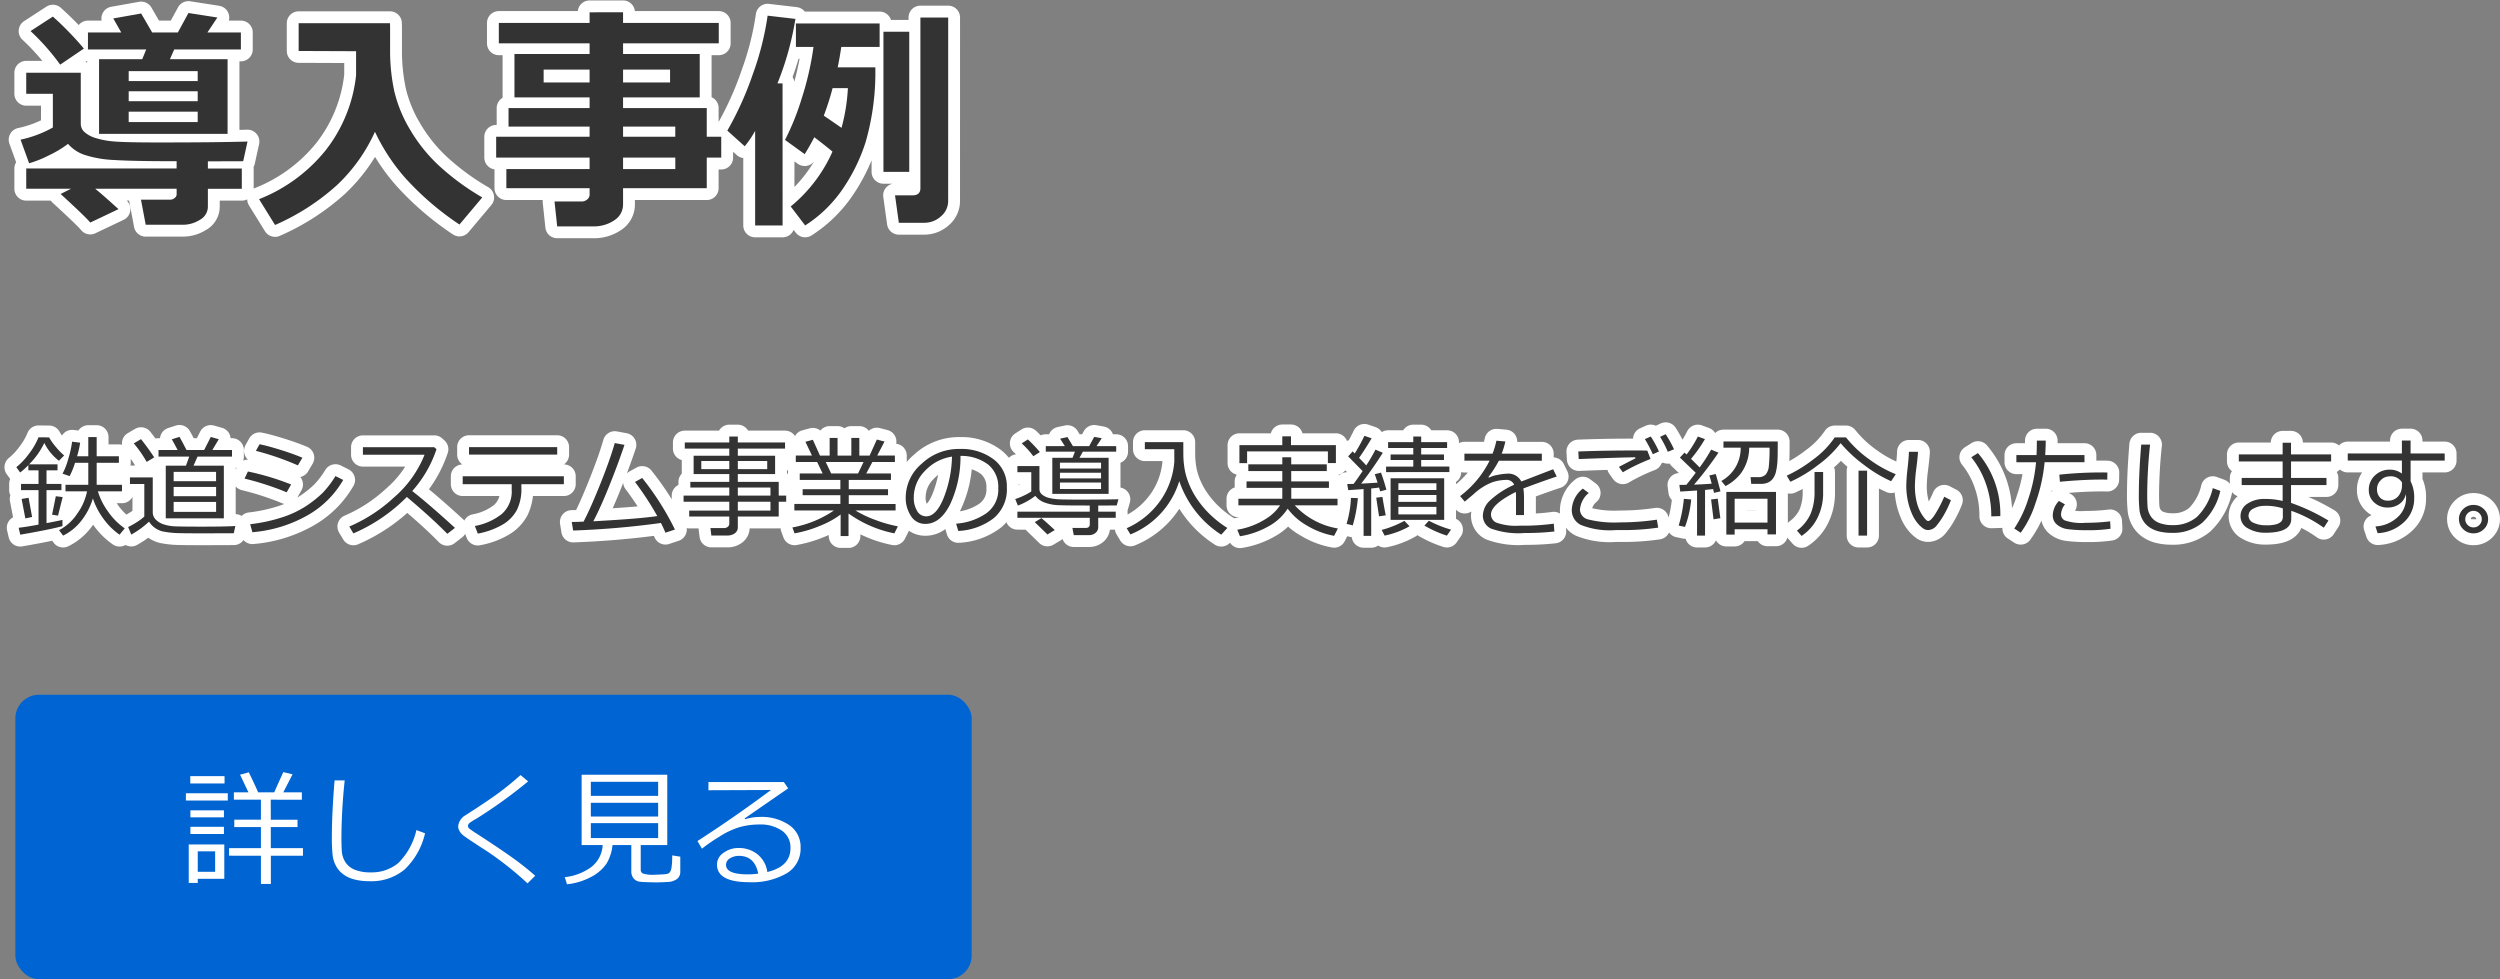
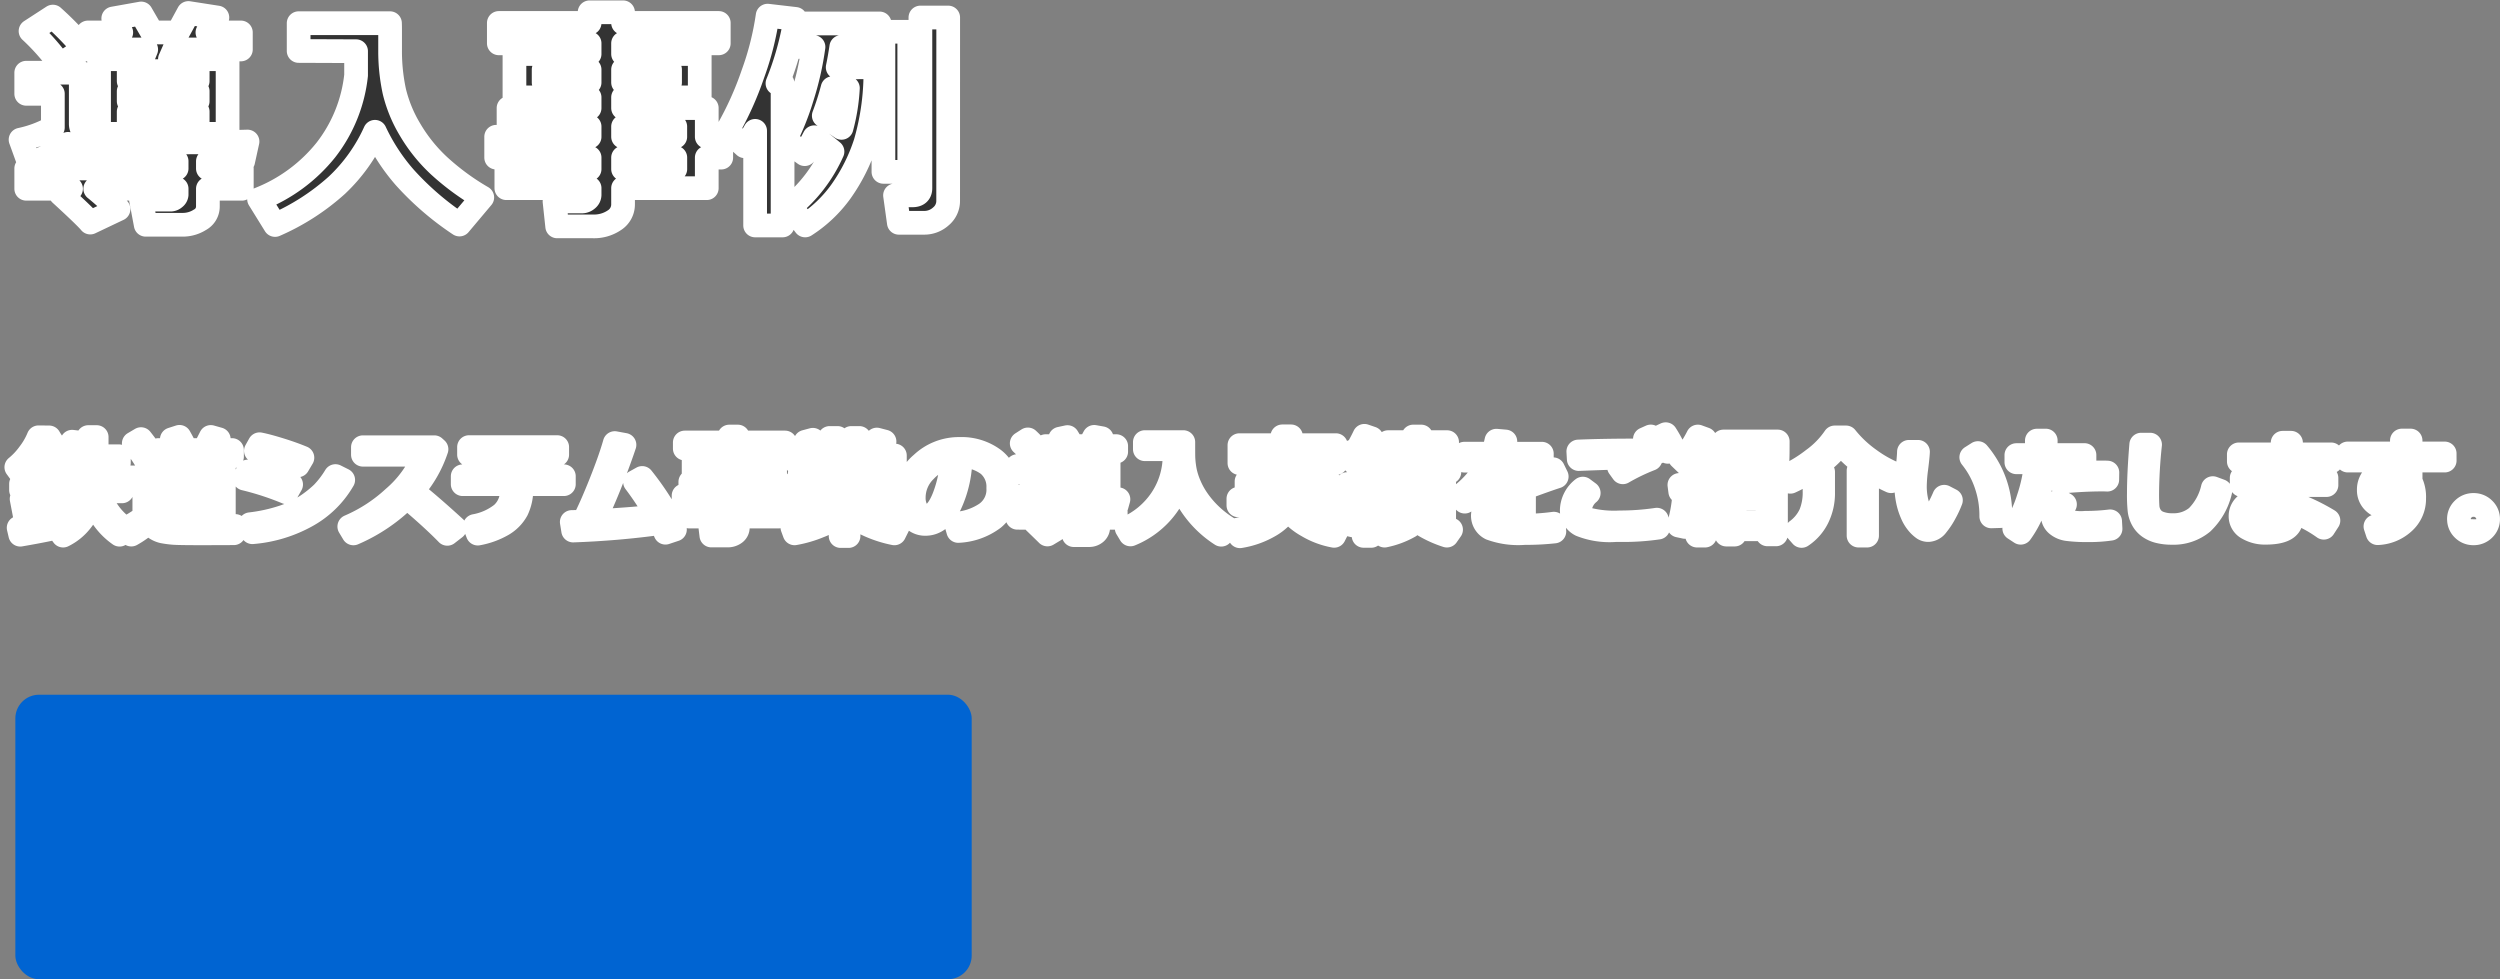
<svg xmlns="http://www.w3.org/2000/svg" width="316.309" height="123.899" viewBox="0 0 316.309 123.899">
  <rect x="0" y="0" width="316.309" height="123.899" fill="#808080" stroke="none" />
  <g id="mainslider_txt06pc" transform="translate(-189.058 -79.101)">
    <path id="パス_495" data-name="パス 495" d="M10.591-9.961v-9.448h5.464l.5-1.23H9.185v-2.153H13.4l-1.011-1.772,3.53-.63,1.392,2.4h3.252L21.9-25.254l3.662.571-1.26,1.89h4.233v2.153H20.1l-.542,1.23h7.295v9.448Zm12.48-6.68V-17.9h-8.73v1.26Zm-8.73,2.549h8.73v-1.26h-8.73Zm0,2.637h8.73v-1.318h-8.73Zm-5.669-9.3-3,2.036a28.557,28.557,0,0,0-3.75-4.248L4.746-24.8A39.762,39.762,0,0,1,8.672-20.757ZM13.052-.439,9.478,1.26Q8.921.571,5.728-2.358l1.318-.659H1.377V-5.581H20.405V-6.5q-5.508,0-7.9-.154A14.054,14.054,0,0,1,8.767-7.3a4.73,4.73,0,0,1-2.1-1.4A13.455,13.455,0,0,1,4.292-7.266,14.374,14.374,0,0,1,1.743-6.24L.659-9.229a14.414,14.414,0,0,0,4.087-1.538v-4.263H1.377V-17.7h6.9v6.475a1.387,1.387,0,0,0,.469,1.033,3.7,3.7,0,0,0,1.4.754A10.608,10.608,0,0,0,12.51-9q1.436.125,5.6.125,7.412,0,11.265-.117L28.828-6.5l-4.468.015v.908h4.292v2.563H24.36V-.776A1.9,1.9,0,0,1,23.342.916a4.025,4.025,0,0,1-2.131.623H16.494l-.6-3.179h3.75a.785.785,0,0,0,.513-.212.579.579,0,0,0,.249-.417v-.747h-10.3Q11-2.3,13.052-.439ZM45.5-10.225a21.311,21.311,0,0,1-4.812,6.753,28.879,28.879,0,0,1-7.83,5.039L30.835-1.7a20.364,20.364,0,0,0,8.438-6.2,18.6,18.6,0,0,0,3.838-9.47V-20.42l-7.266-.029v-3.516H47.4q.015.366.015.791v2.666a24.213,24.213,0,0,0,.535,5.171,17.122,17.122,0,0,0,1.978,4.819,20.23,20.23,0,0,0,3.684,4.592,31.3,31.3,0,0,0,5.464,4.006L56.191,1.509A36.326,36.326,0,0,1,49.263-4.46,24.651,24.651,0,0,1,45.5-10.225ZM87.48-3.091H76.89V-1.04a2.361,2.361,0,0,1-1.1,2.007,4.577,4.577,0,0,1-2.71.776H68.555l-.337-3.149h3.457a1.03,1.03,0,0,0,.674-.256.745.745,0,0,0,.308-.579v-.85H62.124V-5.508H72.656v-1.45H60.835V-9.595H72.656v-1.289H62.4v-2.344H72.656v-1.348H63.149v-5.493h9.507v-1.348H61.172v-2.578H72.656v-1.348H76.89v1.348H89v2.578H76.89v1.348h9.7v5.493h-9.7v1.348H87.48v3.633h1.831v2.637H87.48Zm-14.824-15H66.841v1.626h5.815Zm10.181,1.626v-1.626H76.89v1.626Zm.659,6.87v-1.289H76.89v1.289ZM76.89-5.508H83.5v-1.45H76.89ZM97.075,1.626H93.6V-10.342a12.2,12.2,0,0,1-1.318,1.948l-2.2-1.978a41.035,41.035,0,0,0,3.23-7.156,36.966,36.966,0,0,0,1.868-7.39l3.516.41a37.61,37.61,0,0,1-2.271,8.159h.645Zm20.947-3.12A2.526,2.526,0,0,1,117.1.483a3.116,3.116,0,0,1-2.109.806h-3.208L111.3-2.183h2.2q1.011,0,1.011-.908V-24.683h3.516Zm-9.214-16.89a31.842,31.842,0,0,1-1.252,9.543,22.778,22.778,0,0,1-3.1,6.174,16.566,16.566,0,0,1-4.526,4.292L98.1-.776a18.827,18.827,0,0,0,5.288-6.943q-1.04-.864-2.3-1.816-.557,1.084-1.216,2.139l-2.49-1.8a32.084,32.084,0,0,0,2.131-5.31,37.868,37.868,0,0,0,1.472-6.453H98.76v-2.974h10.591v2.974H104.5q-.205,1.392-.454,2.578Zm-4.277,7.661a23.829,23.829,0,0,0,.806-5.024H103.4a35.085,35.085,0,0,1-1.113,3.486Q103.037-11.763,104.531-10.723ZM113.1-5.156h-3.267V-22.881H113.1Z" transform="translate(191 106)" fill="#333" stroke="#fff" stroke-linecap="round" stroke-linejoin="round" stroke-width="3" />
    <path id="パス_494" data-name="パス 494" d="M9.229-5.558V-8.347H7.554A10.355,10.355,0,0,1,6.87-6.658l-.9-.314a8.673,8.673,0,0,0,.731-1.887,13.291,13.291,0,0,0,.479-2.153L8.2-10.89a11.517,11.517,0,0,1-.39,1.716H9.229V-11.6h1.06v2.427H13.1v.827h-2.81v2.789h3.2v.827H10.445a8.35,8.35,0,0,0,1.261,2.522,8.343,8.343,0,0,0,2.136,2.16l-.656.8a8.507,8.507,0,0,1-2.071-2.061A9.123,9.123,0,0,1,9.81-3.835,8.494,8.494,0,0,1,8.333-.995,6.564,6.564,0,0,1,6.043.868L5.53.178A6.2,6.2,0,0,0,7.82-1.894,7.278,7.278,0,0,0,9.071-4.73H6.344v-.827ZM.622.752.417-.123q.9-.1,2.516-.4V-4.888H.718v-.786H2.933V-7.39H1.647v-.663a8.4,8.4,0,0,1-1.039.937l-.485-.67a9.008,9.008,0,0,0,1.6-1.7,8.914,8.914,0,0,0,1.21-2.085l1.34.014a7.251,7.251,0,0,0,.834,1.183,8.582,8.582,0,0,0,1.066,1.1L5.517-8.6a6.3,6.3,0,0,1-1.853-2.256A9.582,9.582,0,0,1,1.736-8.148h3.6v.759H3.944v1.716H5.831v.786H3.944V-.711q1.374-.26,2.017-.41v.786Q4.525.075.622.752ZM5.4-1.661l-.752-.116L5.12-4.115l.868.109Zm-4.136.355L.793-3.773l.882-.144L2.119-1.49Zm17.767-.014V-7.984h2.557L22-9.126H18.115V-9.96h2.42q-.485-.916-.738-1.354l.971-.314q.349.615.889,1.668h2.229l.841-1.654,1.012.287L24.924-9.96h2.488v.834H23.051l-.506,1.142H26.38v6.665Zm6.364-4.7V-7.2H20.029v1.183Zm-5.366,1.9H25.4V-5.291H20.029Zm0,1.982H25.4V-3.391H20.029ZM16.618-8.456A15.026,15.026,0,0,0,14.984-10.8l.916-.54q.95,1.2,1.668,2.311ZM27.638.567,23.81.581q-3,0-3.722-.051A12.133,12.133,0,0,1,18.655.342,2.834,2.834,0,0,1,16.912-.9,11.158,11.158,0,0,1,14.67.738l-.4-.957a8.228,8.228,0,0,0,1.1-.619,6.128,6.128,0,0,0,.947-.708V-5.66H14.5V-6.5h2.885v4.4a1.3,1.3,0,0,0,.359.919,2.5,2.5,0,0,0,1,.619A5.292,5.292,0,0,0,20.333-.3q.94.034,3.148.034,3.247,0,4.354-.082Zm8.682-9.557-.574.971a35.239,35.239,0,0,0-5.312-1.839l.465-.834q.964.191,2.56.684T36.319-8.989ZM34.891-5.6l-.561.991A35.7,35.7,0,0,0,29-6.344l.424-.9A32.89,32.89,0,0,1,34.891-5.6Zm6.59-.574A12.031,12.031,0,0,1,36.9-1.661a16.948,16.948,0,0,1-6.908,2.1l-.28-1.012a20.7,20.7,0,0,0,4.129-.9,12.5,12.5,0,0,0,3.028-1.453,14.724,14.724,0,0,0,1.989-1.589A12.139,12.139,0,0,0,40.5-6.665ZM55.624-.109l-.971.752Q52.78-1.285,49.533-4.02A21.367,21.367,0,0,1,42.772.588l-.52-.868a19.7,19.7,0,0,0,5.609-3.64,14,14,0,0,0,3.914-5.445h-7.8v-.95h9.03l.28.253a15.083,15.083,0,0,1-3.069,5.291Q52.309-3.138,55.624-.109Zm12.934-9.27H57.4v-.95H68.558Zm-4.532,4.2a6.031,6.031,0,0,1-.571,2.81,4.8,4.8,0,0,1-1.8,1.842A9.711,9.711,0,0,1,58.509.615L58.14-.349a7.717,7.717,0,0,0,3.4-1.514A3.778,3.778,0,0,0,62.8-4.929V-5.64H56.6v-1H69.4v1H64.025ZM81.683-.731A108.75,108.75,0,0,1,70.574.226L70.4-.854Q71-.861,71.894-.9q.937-1.8,2.157-4.864t1.788-5.076l1.23.226q-.772,2.317-1.9,5.127T73.124-.943q5.954-.328,8.094-.663A37.628,37.628,0,0,0,78.4-5.92l.909-.506A35.132,35.132,0,0,1,83.453.1l-1.2.4Q81.983-.137,81.683-.731Zm3.575-.813V-2.3H90.33V-3.418H84.547V-4.19H90.33V-5.216H85.4v-.718H90.33v-.984H85.818V-9.242H90.33v-.9H84.7v-.772H90.33v-.752h1.08v.752h5.975v.772H91.41v.9h4.717v2.324H91.41v.984h5.175V-4.19h.943v.772h-.943v1.873H91.41V-.191a.9.9,0,0,1-.379.762,1.537,1.537,0,0,1-.947.284H88.061l-.116-.943h1.729a.709.709,0,0,0,.465-.157.473.473,0,0,0,.191-.376v-.923Zm9.871-7.027H91.41v1.025h3.719Zm-4.8,0H86.789v1.025H90.33ZM95.539-4.19V-5.216H91.41V-4.19ZM91.41-2.3h4.129V-3.418H91.41ZM98.588.581l-.273-.745a13.767,13.767,0,0,0,5.264-2.153H98.561v-.82h5.824V-4.245H99.613V-5h4.771V-6.18H99.244v-.813h2.9l-.7-1.456h-2.7v-.813h2.044l-.827-1.743.943-.253.9,2h1.224v-2.229h1v2.229h1.743v-2.229h1.012v2.229h1.3L109-11.286l.971.253-.923,1.771h2.235v.813h-2.844l-.779,1.456h3.124v.813h-5.339V-5h4.97v.759h-4.97v1.107h5.927v.82h-5.086a13.791,13.791,0,0,0,2.5,1.189,16.453,16.453,0,0,0,2.875.82l-.444.889a14.915,14.915,0,0,1-5.8-2.516V.923h-1V-1.8A11.38,11.38,0,0,1,101.78-.359,14.976,14.976,0,0,1,98.588.581Zm3.944-9.03.69,1.456h3.4l.7-1.456ZM119.3.28l-.267-.923A7.708,7.708,0,0,0,122.8-1.921a3.664,3.664,0,0,0,1.562-3.227,3.63,3.63,0,0,0-1.261-2.96,5.607,5.607,0,0,0-3.517-1.107,14.192,14.192,0,0,1-1.319,6.139q-1.244,2.461-3.117,2.461a2.093,2.093,0,0,1-1.829-.988,4.208,4.208,0,0,1-.667-2.41,5.626,5.626,0,0,1,2.023-4.214,6.825,6.825,0,0,1,4.792-1.87,6.824,6.824,0,0,1,4.293,1.3,4.25,4.25,0,0,1,1.688,3.558,4.736,4.736,0,0,1-1.7,3.931A8,8,0,0,1,119.3.28Zm-.793-9.406A5.819,5.819,0,0,0,115.1-7.332a4.757,4.757,0,0,0-1.429,3.374,3.228,3.228,0,0,0,.417,1.692,1.294,1.294,0,0,0,1.162.694q1.278,0,2.229-2.389A15.071,15.071,0,0,0,118.508-9.126ZM131.2-4.416v-4.56h2.557l.308-.779h-3.691v-.7h2.413l-.6-.943.93-.2.69,1.142h2.058l.636-1.169.957.171-.663,1h2.488v.7h-4.218q-.082.157-.431.779h3.691v4.56Zm6.166-3.2V-8.36h-5.2v.745Zm-5.2,1.244h5.2v-.718h-5.2Zm0,1.34h5.2v-.813h-5.2ZM128.8-9.174a11.666,11.666,0,0,0-1.47-1.627l.779-.5a17.112,17.112,0,0,1,1.518,1.6Zm-2.017,7.786V-2.16h9.153v-.779l-1.668-.007q-1.408,0-2.317-.038a5.58,5.58,0,0,1-1.682-.318,2.606,2.606,0,0,1-1.217-.861,8.42,8.42,0,0,1-2.208,1.23l-.335-.827a7.388,7.388,0,0,0,1.07-.427,6.339,6.339,0,0,0,.96-.53v-2.44h-1.757V-7.93h2.789v2.9a.9.9,0,0,0,.342.708,2.2,2.2,0,0,0,.913.431,6.745,6.745,0,0,0,1.323.171q.752.031,2.379.031,2.885,0,5.038-.041l-.219.786-2.338.007v.779h2.215v.772h-2.215V-.219a.921.921,0,0,1-.338.742,1.249,1.249,0,0,1-.831.284h-1.928L133.745-.1H135.4q.54,0,.54-.458v-.827Zm3.8,2.112q-.068-.075-1.6-1.559l.841-.513q.533.444,1.688,1.511Zm10.5-.007-.472-.786A10.275,10.275,0,0,0,145-3.743a9.86,9.86,0,0,0,1.641-4.809q-.007-.075-.007-.185v-1.326h-3.726v-.9h4.867q0,1.757.014,2a11.623,11.623,0,0,0,.195,1.644,9.271,9.271,0,0,0,.574,1.8,10.424,10.424,0,0,0,1.118,1.986,12.421,12.421,0,0,0,1.63,1.863,13.008,13.008,0,0,0,2.041,1.569l-.772.854a13.032,13.032,0,0,1-5.312-6.781A10.621,10.621,0,0,1,141.087.718Zm24.985-9.023V-9.789H155.846v1.483h-.971v-2.27H160.3v-1.114h1.1v1.114h5.681v2.27ZM160.3-3.8V-5.175h-4.525v-.813H160.3V-7.3H156v-.848h4.3v-.9h1.128v.9h4.5V-7.3h-4.5v1.313H166.2v.813h-4.765V-3.8h5.852v.841h-5.407A9.546,9.546,0,0,0,167.33-.034l-.472.93a10.16,10.16,0,0,1-3.4-1.278,7.879,7.879,0,0,1-2.481-2.16,6.593,6.593,0,0,1-2.386,2.215A10.8,10.8,0,0,1,154.943.95L154.6.123a9.662,9.662,0,0,0,3.661-1.4,5.716,5.716,0,0,0,1.753-1.682h-5.271V-3.8ZM170.584.9v-5.92l-1.941.137-.13-.772.813-.021q.622-.854,1.135-1.62L168.629-9.16l.574-.629.26.267a21.6,21.6,0,0,0,1.224-2.235l.916.314Q170.68-9.9,170.01-8.969q.643.656.909.957a20.754,20.754,0,0,0,1.169-2l.93.4q-1.367,2.153-2.741,3.9,1.326-.062,2.078-.123L172-6.9l.786-.2q.362.978.684,2.16l-.786.212-.137-.485q-.424.062-1,.116v6Zm2.844-8.066v-.7h3.445V-8.7H174v-.7h2.871v-.813h-3.186v-.745h3.186v-.711h1v.711h3.281v.745h-3.281V-9.4h2.885v.7h-2.885v.827h3.568v.7ZM174-1.121V-6.385h6.781v5.264Zm.984-3.78H179.8v-.854h-4.812Zm0,1.5H179.8v-.868h-4.812Zm4.813.629h-4.812v.957H179.8Zm-7.253,1.2q-.027-.123-.362-2.358l.786-.1q.137.889.417,2.331ZM169.217-.431l-.786-.185a13.417,13.417,0,0,0,.554-3.288l.875.027A17.572,17.572,0,0,1,169.217-.431Zm11.908,1.3A13.87,13.87,0,0,1,178.281-.4l.561-.615a13.975,13.975,0,0,0,2.81,1.128Zm-7.882,0L172.874.15A12.859,12.859,0,0,0,175.745-1l.656.684A10.709,10.709,0,0,1,173.243.868Zm17.637-2.6h-1.012V-3.979q0-.4-.021-.677Q186.7-3.076,186.7-1.791a1.143,1.143,0,0,0,.7,1.022,7.385,7.385,0,0,0,2.967.379,28.71,28.71,0,0,0,4.286-.253l.068.991a32.56,32.56,0,0,1-3.76.191,10.143,10.143,0,0,1-4.286-.574,1.8,1.8,0,0,1-1-1.641,2.719,2.719,0,0,1,.878-1.88,11.253,11.253,0,0,1,3.08-2.01,1.011,1.011,0,0,0-1-.615,5.917,5.917,0,0,0-1.767.3,7.412,7.412,0,0,0-2.348,1.494l-1.135.957-.588-.7a12.655,12.655,0,0,0,3.732-4.484h-3.186V-9.5h3.562a10.358,10.358,0,0,0,.485-1.641l1.135.1a10.368,10.368,0,0,1-.465,1.545h5.079v.889H187.7a14.6,14.6,0,0,1-1.333,2.078l.1.055a3.513,3.513,0,0,1,1.053-.332,6.53,6.53,0,0,1,1.21-.161,1.828,1.828,0,0,1,1.812.991l4.026-1.552.451.923Q193.6-6.146,190.8-5.1a8.412,8.412,0,0,1,.082,1.292Zm16.01-7.1a25.078,25.078,0,0,0-3.507,1.688l-.492-.684q.69-.369,2.085-1.08l-.027-.137q-2.379.041-7.144.226l-.055-.957q3.158-.13,7.342-.13.984,0,1.388.021Zm.971,8.688a30.45,30.45,0,0,1-4.6.314h-.807a9.873,9.873,0,0,1-4.385-.656,2.061,2.061,0,0,1-1.145-1.88,3.568,3.568,0,0,1,1.4-2.714l.745.554a3.049,3.049,0,0,0-1.107,2.085,1.312,1.312,0,0,0,.995,1.251,13.624,13.624,0,0,0,4.057.383,31.725,31.725,0,0,0,4.676-.342Zm2-9.912-.786.321a13.335,13.335,0,0,0-.978-1.894l.711-.335A16.515,16.515,0,0,1,209.863-10.056Zm-1.907.28-.779.349a16.049,16.049,0,0,0-1-1.914l.745-.335A14.257,14.257,0,0,1,207.956-9.775ZM212.775.868V-4.84l-2.126.137-.109-.841.882-.014q.485-.588,1.183-1.524l-2-1.921.588-.629.253.239a13.76,13.76,0,0,0,1.429-2.276l.9.328a18.065,18.065,0,0,1-1.764,2.5q.711.69,1.087,1.087a19.907,19.907,0,0,0,1.463-2.256l.923.383a44.07,44.07,0,0,1-3.09,4.047q1.169-.041,2.235-.123-.157-.588-.3-1.039l.813-.185q.239.813.6,2.2l-.827.185q-.027-.164-.109-.479-.588.068-1.019.109V.868Zm3.6-6.269-.526-.643a4.736,4.736,0,0,0,2.447-4.218h-2.181v-.779h6.87q0,1.791-.027,2.235a8.047,8.047,0,0,1-.208,1.634,2.409,2.409,0,0,1-.4.858,1.583,1.583,0,0,1-.588.461,2.158,2.158,0,0,1-.8.178h-1.333l-.082-.854h.943a1.263,1.263,0,0,0,.967-.328,1.9,1.9,0,0,0,.4-1.066,20.98,20.98,0,0,0,.092-2.338h-2.577a5.547,5.547,0,0,1-1.032,3.227A5.879,5.879,0,0,1,216.378-5.4ZM221.689.068h-4.156v.67H216.48v-5.4h6.282V.711h-1.073Zm-4.156-.848h4.156V-3.8h-4.156Zm-2.673-.41-.308-2.516.841-.1.328,2.468Zm-3.609.957-.8-.171a17.447,17.447,0,0,0,.656-3.384l.93.082A13.463,13.463,0,0,1,211.251-.232ZM237.33-6.016a16.582,16.582,0,0,1-3.339-1.993,17.4,17.4,0,0,1-3.052-2.82,13.891,13.891,0,0,1-2.9,2.8,17.262,17.262,0,0,1-3.459,2.085l-.458-.772a17.2,17.2,0,0,0,3.35-2.051,11.279,11.279,0,0,0,2.721-2.789h1.429a14.651,14.651,0,0,0,3,2.816A15.233,15.233,0,0,0,237.918-6.9ZM233.208.868V-7.349h1.08V.868ZM226,.909l-.588-.67a5.445,5.445,0,0,0,1.719-2.1,7.155,7.155,0,0,0,.509-2.871V-7.178h1.087v2.6a7.009,7.009,0,0,1-.718,3.209A5.827,5.827,0,0,1,226,.909Zm18.895-4.519a12.167,12.167,0,0,1-.735,1.586A9.276,9.276,0,0,1,243.13-.461a1.45,1.45,0,0,1-1.083.625A1.137,1.137,0,0,1,241.438,0a3.712,3.712,0,0,1-.7-.636,4.7,4.7,0,0,1-.79-1.3,8.064,8.064,0,0,1-.53-1.726,9.432,9.432,0,0,1-.171-1.757,20.846,20.846,0,0,1,.157-2.167q.164-1.47.178-2.146h1.148q-.027.615-.219,2.146a18.442,18.442,0,0,0-.171,2.16,8.4,8.4,0,0,0,.25,2.136,5.115,5.115,0,0,0,.725,1.63q.475.684.694.684.355,0,.957-.974a15.555,15.555,0,0,0,1.08-2.1Zm6.255,2.01L250-1.565v-.123a12.059,12.059,0,0,0-.656-3.937,11.113,11.113,0,0,0-1.873-3.418l.841-.533A11.879,11.879,0,0,1,251.146-1.6Zm5.742-9.557q0,.766-.068,1.832h4.97v.909h-5.045a21.373,21.373,0,0,1-1.162,5.2A12.875,12.875,0,0,1,253.723.506l-.813-.533A14.672,14.672,0,0,0,254.69-3.8a19.684,19.684,0,0,0,.974-4.611h-2.488v-.909h2.55q.041-.882.041-1.832Zm7.8,4.047-.014.9q-.335-.014-.615-.014-2.447,0-5.38.28l-.068-.9a50.645,50.645,0,0,1,5.284-.28Q264.353-7.13,264.688-7.109Zm.4,7.109a18.405,18.405,0,0,1-2.939.185,18.012,18.012,0,0,1-2.458-.13,2.594,2.594,0,0,1-1.4-.595,1.474,1.474,0,0,1-.513-1.135,2.721,2.721,0,0,1,.779-1.839l.766.431a2.182,2.182,0,0,0-.5,1.292.859.859,0,0,0,.461.731,6.349,6.349,0,0,0,2.622.308,25.481,25.481,0,0,0,3.131-.185Zm13.891-4.785a8,8,0,0,1-2.276,4.02A5.747,5.747,0,0,1,272.836.52,6.611,6.611,0,0,1,271.2.335a3.672,3.672,0,0,1-1.23-.55,2.775,2.775,0,0,1-.82-.916,3.318,3.318,0,0,1-.393-1.193,18.277,18.277,0,0,1-.085-2.126q0-2.522.3-6.193h1.121a61.793,61.793,0,0,0-.362,6.248q0,.95.044,1.6a2.536,2.536,0,0,0,.4,1.207,2.183,2.183,0,0,0,1.049.841,4.559,4.559,0,0,0,1.729.287A4.6,4.6,0,0,0,276.028-1.5a7.468,7.468,0,0,0,2-3.64ZM292.66-1.039l-.588.909a16.333,16.333,0,0,0-4.115-2.14v1.012q0,1.764-3.254,1.764a4.28,4.28,0,0,1-2.229-.557,1.707,1.707,0,0,1-.937-1.528,1.829,1.829,0,0,1,.889-1.6,3.774,3.774,0,0,1,2.14-.591,9.289,9.289,0,0,1,2.3.253V-5.53h-5.182v-.9h5.182V-8.511h-5.544v-.9h5.544v-1.47h1.06v1.47H293v.9h-5.072v2.085h4.484v.9h-4.484v2.256A25.337,25.337,0,0,1,292.66-1.039Zm-5.77-.574v-.964a6.874,6.874,0,0,0-2.317-.321,2.884,2.884,0,0,0-1.388.342,1.018,1.018,0,0,0-.636.9.979.979,0,0,0,.639.906,3.654,3.654,0,0,0,1.6.311,4.264,4.264,0,0,0,1.336-.15,1.427,1.427,0,0,0,.588-.349A1.027,1.027,0,0,0,286.891-1.613Zm15.08-4.238a1.642,1.642,0,0,0-1.627-.772,1.476,1.476,0,0,0-1.073.5,1.528,1.528,0,0,0-.465,1.1,1.518,1.518,0,0,0,.369,1.066,1.3,1.3,0,0,0,1,.4,1.662,1.662,0,0,0,1.289-.526,2.041,2.041,0,0,0,.5-1.381Zm5.4-2.775h-4.313V-6a4.411,4.411,0,0,1,.451,2.174A3.983,3.983,0,0,1,302.172-.79a5.164,5.164,0,0,1-3.285,1.35l-.28-.854a4.45,4.45,0,0,0,2.758-1.128,3.248,3.248,0,0,0,1.118-2.509,3.488,3.488,0,0,0-.027-.458,2,2,0,0,1-.8,1.248,2.51,2.51,0,0,1-1.511.455,2.409,2.409,0,0,1-1.688-.632,2.064,2.064,0,0,1-.69-1.589,2.424,2.424,0,0,1,.776-1.835,2.664,2.664,0,0,1,1.9-.735,2.447,2.447,0,0,1,1.511.5V-8.627h-6.85v-.9h6.85v-1.634h1.1v1.634h4.313Zm1.8,7.41a1.711,1.711,0,0,1,.54-1.271,1.8,1.8,0,0,1,1.306-.526,1.8,1.8,0,0,1,1.306.526,1.711,1.711,0,0,1,.54,1.271,1.711,1.711,0,0,1-.54,1.271,1.8,1.8,0,0,1-1.306.526,1.8,1.8,0,0,1-1.306-.526A1.711,1.711,0,0,1,309.176-1.217Zm.8,0a1.007,1.007,0,0,0,.308.738,1.007,1.007,0,0,0,.738.308,1.007,1.007,0,0,0,.738-.308,1.007,1.007,0,0,0,.308-.738,1.007,1.007,0,0,0-.308-.738,1.007,1.007,0,0,0-.738-.308,1.007,1.007,0,0,0-.738.308A1.007,1.007,0,0,0,309.976-1.217Z" transform="translate(191 146)" fill="#333" stroke="#fff" stroke-linecap="round" stroke-linejoin="round" stroke-width="3" />
    <g id="グループ_49" data-name="グループ 49" transform="translate(0 -21)">
      <rect id="長方形_1" data-name="長方形 1" width="121" height="36" rx="3" transform="translate(191 188)" fill="#0064d2" />
-       <path id="パス_493" data-name="パス 493" d="M6.039-2.633v-.961H10.07V-6.258H6.7v-.93H10.07V-9.719H6.648v-.93H8.492L7.43-12.883l1.109-.3q.7,1.438,1.18,2.531H11.75L12.9-13.211l1.172.281L12.9-10.648H15.25v.93H11.313l.008,2.531H14.7v.93H11.32v2.664h4.07v.961H11.328V.938H10.07v-3.57ZM1.133-11.773v-.93H5.469v.93ZM.578-9.617v-.914h5.3v.914Zm.57,2.133v-.891H5.391v.891Zm0,2.109v-.914H5.391v.914ZM2.078.289V.813H.938V-4.055h4.5V.289Zm2.2-3.477h-2.2V-.594h2.2ZM30.836-5.469a9.139,9.139,0,0,1-2.6,4.594A6.568,6.568,0,0,1,23.813.594,7.555,7.555,0,0,1,21.938.383a4.2,4.2,0,0,1-1.406-.629,3.171,3.171,0,0,1-.937-1.047,3.792,3.792,0,0,1-.449-1.363,20.891,20.891,0,0,1-.1-2.43q0-2.883.344-7.078h1.281a70.624,70.624,0,0,0-.414,7.141q0,1.086.051,1.832a2.9,2.9,0,0,0,.453,1.379,2.494,2.494,0,0,0,1.2.961,5.21,5.21,0,0,0,1.977.328,5.262,5.262,0,0,0,3.523-1.191,8.535,8.535,0,0,0,2.281-4.16ZM44.773-.094,43.8.867a40.981,40.981,0,0,0-5.344-4.211q-.539-.336-1.562-1.012t-1.285-.9a1.892,1.892,0,0,1-.422-.516,1.2,1.2,0,0,1-.16-.586,1.841,1.841,0,0,1,.961-1.414q2.781-1.781,4.172-2.809t2.758-2.254l.961.8a61.208,61.208,0,0,1-6.516,4.7,7.24,7.24,0,0,0-.906.57.473.473,0,0,0-.18.367.393.393,0,0,0,.113.3,11.3,11.3,0,0,0,.949.656Q40.477-3.406,42.008-2.3T44.773-.094ZM48.8.984l-.289-.9a6.974,6.974,0,0,0,3.3-1.238,3.76,3.76,0,0,0,1.5-2.824H50.648v-8.9H61.484v8.9H58.125v3.1a.526.526,0,0,0,.27.5,4.429,4.429,0,0,0,1.559.152q.125,0,.773-.035a4.215,4.215,0,0,0,.813-.09.613.613,0,0,0,.293-.227,1.524,1.524,0,0,0,.2-.629,10.194,10.194,0,0,0,.074-1.465l1.023.164V-.617a1.128,1.128,0,0,1-.4.922,2.069,2.069,0,0,1-1.187.383q-.789.055-1.461.055-.461,0-1.246-.031a7.456,7.456,0,0,1-.992-.078,1.146,1.146,0,0,1-.43-.215,1.162,1.162,0,0,1-.352-.441,1.488,1.488,0,0,1-.129-.641V-3.977H54.555a5.571,5.571,0,0,1-.77,2.363A5.26,5.26,0,0,1,51.9.027,8.366,8.366,0,0,1,48.8.984ZM51.813-10.2h8.516v-1.781H51.813Zm0,2.609h8.516V-9.328H51.813Zm8.516.836H51.813v1.891h8.516ZM74.141-.57q2.93-.7,2.93-3.016A2.57,2.57,0,0,0,75.992-5.8a4.8,4.8,0,0,0-2.875-.781,9.343,9.343,0,0,0-2.41.313A10.176,10.176,0,0,0,68-4.992a21.067,21.067,0,0,0-2.129,1.469L65.3-4.484q4.758-3.07,9.3-6.461l-7.906.031v-1.039h9.539l.547.8L71.266-7.344l.063.094a6.513,6.513,0,0,1,1.9-.289A6.179,6.179,0,0,1,76.91-6.508a3.313,3.313,0,0,1,1.441,2.852A3.623,3.623,0,0,1,76.586-.4,8.749,8.749,0,0,1,71.852.719q-4.078,0-4.078-2.242a1.776,1.776,0,0,1,.844-1.484,3.12,3.12,0,0,1,1.852-.6,3.81,3.81,0,0,1,2.422.789A3.446,3.446,0,0,1,74.141-.57Zm-1.148.2q-.453-2.242-2.437-2.242a2.113,2.113,0,0,0-1.137.313.942.942,0,0,0-.5.828q0,1.2,2.766,1.2A10.091,10.091,0,0,0,72.992-.367Z" transform="translate(212 211)" fill="#fff" />
    </g>
-     <path id="パス_499" data-name="パス 499" d="M10.591-9.961v-9.448h5.464l.5-1.23H9.185v-2.153H13.4l-1.011-1.772,3.53-.63,1.392,2.4h3.252L21.9-25.254l3.662.571-1.26,1.89h4.233v2.153H20.1l-.542,1.23h7.295v9.448Zm12.48-6.68V-17.9h-8.73v1.26Zm-8.73,2.549h8.73v-1.26h-8.73Zm0,2.637h8.73v-1.318h-8.73Zm-5.669-9.3-3,2.036a28.557,28.557,0,0,0-3.75-4.248L4.746-24.8A39.762,39.762,0,0,1,8.672-20.757ZM13.052-.439,9.478,1.26Q8.921.571,5.728-2.358l1.318-.659H1.377V-5.581H20.405V-6.5q-5.508,0-7.9-.154A14.054,14.054,0,0,1,8.767-7.3a4.73,4.73,0,0,1-2.1-1.4A13.455,13.455,0,0,1,4.292-7.266,14.374,14.374,0,0,1,1.743-6.24L.659-9.229a14.414,14.414,0,0,0,4.087-1.538v-4.263H1.377V-17.7h6.9v6.475a1.387,1.387,0,0,0,.469,1.033,3.7,3.7,0,0,0,1.4.754A10.608,10.608,0,0,0,12.51-9q1.436.125,5.6.125,7.412,0,11.265-.117L28.828-6.5l-4.468.015v.908h4.292v2.563H24.36V-.776A1.9,1.9,0,0,1,23.342.916a4.025,4.025,0,0,1-2.131.623H16.494l-.6-3.179h3.75a.785.785,0,0,0,.513-.212.579.579,0,0,0,.249-.417v-.747h-10.3Q11-2.3,13.052-.439ZM45.5-10.225a21.311,21.311,0,0,1-4.812,6.753,28.879,28.879,0,0,1-7.83,5.039L30.835-1.7a20.364,20.364,0,0,0,8.438-6.2,18.6,18.6,0,0,0,3.838-9.47V-20.42l-7.266-.029v-3.516H47.4q.015.366.015.791v2.666a24.213,24.213,0,0,0,.535,5.171,17.122,17.122,0,0,0,1.978,4.819,20.23,20.23,0,0,0,3.684,4.592,31.3,31.3,0,0,0,5.464,4.006L56.191,1.509A36.326,36.326,0,0,1,49.263-4.46,24.651,24.651,0,0,1,45.5-10.225ZM87.48-3.091H76.89V-1.04a2.361,2.361,0,0,1-1.1,2.007,4.577,4.577,0,0,1-2.71.776H68.555l-.337-3.149h3.457a1.03,1.03,0,0,0,.674-.256.745.745,0,0,0,.308-.579v-.85H62.124V-5.508H72.656v-1.45H60.835V-9.595H72.656v-1.289H62.4v-2.344H72.656v-1.348H63.149v-5.493h9.507v-1.348H61.172v-2.578H72.656v-1.348H76.89v1.348H89v2.578H76.89v1.348h9.7v5.493h-9.7v1.348H87.48v3.633h1.831v2.637H87.48Zm-14.824-15H66.841v1.626h5.815Zm10.181,1.626v-1.626H76.89v1.626Zm.659,6.87v-1.289H76.89v1.289ZM76.89-5.508H83.5v-1.45H76.89ZM97.075,1.626H93.6V-10.342a12.2,12.2,0,0,1-1.318,1.948l-2.2-1.978a41.035,41.035,0,0,0,3.23-7.156,36.966,36.966,0,0,0,1.868-7.39l3.516.41a37.61,37.61,0,0,1-2.271,8.159h.645Zm20.947-3.12A2.526,2.526,0,0,1,117.1.483a3.116,3.116,0,0,1-2.109.806h-3.208L111.3-2.183h2.2q1.011,0,1.011-.908V-24.683h3.516Zm-9.214-16.89a31.842,31.842,0,0,1-1.252,9.543,22.778,22.778,0,0,1-3.1,6.174,16.566,16.566,0,0,1-4.526,4.292L98.1-.776a18.827,18.827,0,0,0,5.288-6.943q-1.04-.864-2.3-1.816-.557,1.084-1.216,2.139l-2.49-1.8a32.084,32.084,0,0,0,2.131-5.31,37.868,37.868,0,0,0,1.472-6.453H98.76v-2.974h10.591v2.974H104.5q-.205,1.392-.454,2.578Zm-4.277,7.661a23.829,23.829,0,0,0,.806-5.024H103.4a35.085,35.085,0,0,1-1.113,3.486Q103.037-11.763,104.531-10.723ZM113.1-5.156h-3.267V-22.881H113.1Z" transform="translate(191 106)" fill="#333" />
-     <path id="パス_500" data-name="パス 500" d="M9.229-5.558V-8.347H7.554A10.355,10.355,0,0,1,6.87-6.658l-.9-.314a8.673,8.673,0,0,0,.731-1.887,13.291,13.291,0,0,0,.479-2.153L8.2-10.89a11.517,11.517,0,0,1-.39,1.716H9.229V-11.6h1.06v2.427H13.1v.827h-2.81v2.789h3.2v.827H10.445a8.35,8.35,0,0,0,1.261,2.522,8.343,8.343,0,0,0,2.136,2.16l-.656.8a8.507,8.507,0,0,1-2.071-2.061A9.123,9.123,0,0,1,9.81-3.835,8.494,8.494,0,0,1,8.333-.995,6.564,6.564,0,0,1,6.043.868L5.53.178A6.2,6.2,0,0,0,7.82-1.894,7.278,7.278,0,0,0,9.071-4.73H6.344v-.827ZM.622.752.417-.123q.9-.1,2.516-.4V-4.888H.718v-.786H2.933V-7.39H1.647v-.663a8.4,8.4,0,0,1-1.039.937l-.485-.67a9.008,9.008,0,0,0,1.6-1.7,8.914,8.914,0,0,0,1.21-2.085l1.34.014a7.251,7.251,0,0,0,.834,1.183,8.582,8.582,0,0,0,1.066,1.1L5.517-8.6a6.3,6.3,0,0,1-1.853-2.256A9.582,9.582,0,0,1,1.736-8.148h3.6v.759H3.944v1.716H5.831v.786H3.944V-.711q1.374-.26,2.017-.41v.786Q4.525.075.622.752ZM5.4-1.661l-.752-.116L5.12-4.115l.868.109Zm-4.136.355L.793-3.773l.882-.144L2.119-1.49Zm17.767-.014V-7.984h2.557L22-9.126H18.115V-9.96h2.42q-.485-.916-.738-1.354l.971-.314q.349.615.889,1.668h2.229l.841-1.654,1.012.287L24.924-9.96h2.488v.834H23.051l-.506,1.142H26.38v6.665Zm6.364-4.7V-7.2H20.029v1.183Zm-5.366,1.9H25.4V-5.291H20.029Zm0,1.982H25.4V-3.391H20.029ZM16.618-8.456A15.026,15.026,0,0,0,14.984-10.8l.916-.54q.95,1.2,1.668,2.311ZM27.638.567,23.81.581q-3,0-3.722-.051A12.133,12.133,0,0,1,18.655.342,2.834,2.834,0,0,1,16.912-.9,11.158,11.158,0,0,1,14.67.738l-.4-.957a8.228,8.228,0,0,0,1.1-.619,6.128,6.128,0,0,0,.947-.708V-5.66H14.5V-6.5h2.885v4.4a1.3,1.3,0,0,0,.359.919,2.5,2.5,0,0,0,1,.619A5.292,5.292,0,0,0,20.333-.3q.94.034,3.148.034,3.247,0,4.354-.082Zm8.682-9.557-.574.971a35.239,35.239,0,0,0-5.312-1.839l.465-.834q.964.191,2.56.684T36.319-8.989ZM34.891-5.6l-.561.991A35.7,35.7,0,0,0,29-6.344l.424-.9A32.89,32.89,0,0,1,34.891-5.6Zm6.59-.574A12.031,12.031,0,0,1,36.9-1.661a16.948,16.948,0,0,1-6.908,2.1l-.28-1.012a20.7,20.7,0,0,0,4.129-.9,12.5,12.5,0,0,0,3.028-1.453,14.724,14.724,0,0,0,1.989-1.589A12.139,12.139,0,0,0,40.5-6.665ZM55.624-.109l-.971.752Q52.78-1.285,49.533-4.02A21.367,21.367,0,0,1,42.772.588l-.52-.868a19.7,19.7,0,0,0,5.609-3.64,14,14,0,0,0,3.914-5.445h-7.8v-.95h9.03l.28.253a15.083,15.083,0,0,1-3.069,5.291Q52.309-3.138,55.624-.109Zm12.934-9.27H57.4v-.95H68.558Zm-4.532,4.2a6.031,6.031,0,0,1-.571,2.81,4.8,4.8,0,0,1-1.8,1.842A9.711,9.711,0,0,1,58.509.615L58.14-.349a7.717,7.717,0,0,0,3.4-1.514A3.778,3.778,0,0,0,62.8-4.929V-5.64H56.6v-1H69.4v1H64.025ZM81.683-.731A108.75,108.75,0,0,1,70.574.226L70.4-.854Q71-.861,71.894-.9q.937-1.8,2.157-4.864t1.788-5.076l1.23.226q-.772,2.317-1.9,5.127T73.124-.943q5.954-.328,8.094-.663A37.628,37.628,0,0,0,78.4-5.92l.909-.506A35.132,35.132,0,0,1,83.453.1l-1.2.4Q81.983-.137,81.683-.731Zm3.575-.813V-2.3H90.33V-3.418H84.547V-4.19H90.33V-5.216H85.4v-.718H90.33v-.984H85.818V-9.242H90.33v-.9H84.7v-.772H90.33v-.752h1.08v.752h5.975v.772H91.41v.9h4.717v2.324H91.41v.984h5.175V-4.19h.943v.772h-.943v1.873H91.41V-.191a.9.9,0,0,1-.379.762,1.537,1.537,0,0,1-.947.284H88.061l-.116-.943h1.729a.709.709,0,0,0,.465-.157.473.473,0,0,0,.191-.376v-.923Zm9.871-7.027H91.41v1.025h3.719Zm-4.8,0H86.789v1.025H90.33ZM95.539-4.19V-5.216H91.41V-4.19ZM91.41-2.3h4.129V-3.418H91.41ZM98.588.581l-.273-.745a13.767,13.767,0,0,0,5.264-2.153H98.561v-.82h5.824V-4.245H99.613V-5h4.771V-6.18H99.244v-.813h2.9l-.7-1.456h-2.7v-.813h2.044l-.827-1.743.943-.253.9,2h1.224v-2.229h1v2.229h1.743v-2.229h1.012v2.229h1.3L109-11.286l.971.253-.923,1.771h2.235v.813h-2.844l-.779,1.456h3.124v.813h-5.339V-5h4.97v.759h-4.97v1.107h5.927v.82h-5.086a13.791,13.791,0,0,0,2.5,1.189,16.453,16.453,0,0,0,2.875.82l-.444.889a14.915,14.915,0,0,1-5.8-2.516V.923h-1V-1.8A11.38,11.38,0,0,1,101.78-.359,14.976,14.976,0,0,1,98.588.581Zm3.944-9.03.69,1.456h3.4l.7-1.456ZM119.3.28l-.267-.923A7.708,7.708,0,0,0,122.8-1.921a3.664,3.664,0,0,0,1.562-3.227,3.63,3.63,0,0,0-1.261-2.96,5.607,5.607,0,0,0-3.517-1.107,14.192,14.192,0,0,1-1.319,6.139q-1.244,2.461-3.117,2.461a2.093,2.093,0,0,1-1.829-.988,4.208,4.208,0,0,1-.667-2.41,5.626,5.626,0,0,1,2.023-4.214,6.825,6.825,0,0,1,4.792-1.87,6.824,6.824,0,0,1,4.293,1.3,4.25,4.25,0,0,1,1.688,3.558,4.736,4.736,0,0,1-1.7,3.931A8,8,0,0,1,119.3.28Zm-.793-9.406A5.819,5.819,0,0,0,115.1-7.332a4.757,4.757,0,0,0-1.429,3.374,3.228,3.228,0,0,0,.417,1.692,1.294,1.294,0,0,0,1.162.694q1.278,0,2.229-2.389A15.071,15.071,0,0,0,118.508-9.126ZM131.2-4.416v-4.56h2.557l.308-.779h-3.691v-.7h2.413l-.6-.943.93-.2.69,1.142h2.058l.636-1.169.957.171-.663,1h2.488v.7h-4.218q-.082.157-.431.779h3.691v4.56Zm6.166-3.2V-8.36h-5.2v.745Zm-5.2,1.244h5.2v-.718h-5.2Zm0,1.34h5.2v-.813h-5.2ZM128.8-9.174a11.666,11.666,0,0,0-1.47-1.627l.779-.5a17.112,17.112,0,0,1,1.518,1.6Zm-2.017,7.786V-2.16h9.153v-.779l-1.668-.007q-1.408,0-2.317-.038a5.58,5.58,0,0,1-1.682-.318,2.606,2.606,0,0,1-1.217-.861,8.42,8.42,0,0,1-2.208,1.23l-.335-.827a7.388,7.388,0,0,0,1.07-.427,6.339,6.339,0,0,0,.96-.53v-2.44h-1.757V-7.93h2.789v2.9a.9.9,0,0,0,.342.708,2.2,2.2,0,0,0,.913.431,6.745,6.745,0,0,0,1.323.171q.752.031,2.379.031,2.885,0,5.038-.041l-.219.786-2.338.007v.779h2.215v.772h-2.215V-.219a.921.921,0,0,1-.338.742,1.249,1.249,0,0,1-.831.284h-1.928L133.745-.1H135.4q.54,0,.54-.458v-.827Zm3.8,2.112q-.068-.075-1.6-1.559l.841-.513q.533.444,1.688,1.511Zm10.5-.007-.472-.786A10.275,10.275,0,0,0,145-3.743a9.86,9.86,0,0,0,1.641-4.809q-.007-.075-.007-.185v-1.326h-3.726v-.9h4.867q0,1.757.014,2a11.623,11.623,0,0,0,.195,1.644,9.271,9.271,0,0,0,.574,1.8,10.424,10.424,0,0,0,1.118,1.986,12.421,12.421,0,0,0,1.63,1.863,13.008,13.008,0,0,0,2.041,1.569l-.772.854a13.032,13.032,0,0,1-5.312-6.781A10.621,10.621,0,0,1,141.087.718Zm24.985-9.023V-9.789H155.846v1.483h-.971v-2.27H160.3v-1.114h1.1v1.114h5.681v2.27ZM160.3-3.8V-5.175h-4.525v-.813H160.3V-7.3H156v-.848h4.3v-.9h1.128v.9h4.5V-7.3h-4.5v1.313H166.2v.813h-4.765V-3.8h5.852v.841h-5.407A9.546,9.546,0,0,0,167.33-.034l-.472.93a10.16,10.16,0,0,1-3.4-1.278,7.879,7.879,0,0,1-2.481-2.16,6.593,6.593,0,0,1-2.386,2.215A10.8,10.8,0,0,1,154.943.95L154.6.123a9.662,9.662,0,0,0,3.661-1.4,5.716,5.716,0,0,0,1.753-1.682h-5.271V-3.8ZM170.584.9v-5.92l-1.941.137-.13-.772.813-.021q.622-.854,1.135-1.62L168.629-9.16l.574-.629.26.267a21.6,21.6,0,0,0,1.224-2.235l.916.314Q170.68-9.9,170.01-8.969q.643.656.909.957a20.754,20.754,0,0,0,1.169-2l.93.4q-1.367,2.153-2.741,3.9,1.326-.062,2.078-.123L172-6.9l.786-.2q.362.978.684,2.16l-.786.212-.137-.485q-.424.062-1,.116v6Zm2.844-8.066v-.7h3.445V-8.7H174v-.7h2.871v-.813h-3.186v-.745h3.186v-.711h1v.711h3.281v.745h-3.281V-9.4h2.885v.7h-2.885v.827h3.568v.7ZM174-1.121V-6.385h6.781v5.264Zm.984-3.78H179.8v-.854h-4.812Zm0,1.5H179.8v-.868h-4.812Zm4.813.629h-4.812v.957H179.8Zm-7.253,1.2q-.027-.123-.362-2.358l.786-.1q.137.889.417,2.331ZM169.217-.431l-.786-.185a13.417,13.417,0,0,0,.554-3.288l.875.027A17.572,17.572,0,0,1,169.217-.431Zm11.908,1.3A13.87,13.87,0,0,1,178.281-.4l.561-.615a13.975,13.975,0,0,0,2.81,1.128Zm-7.882,0L172.874.15A12.859,12.859,0,0,0,175.745-1l.656.684A10.709,10.709,0,0,1,173.243.868Zm17.637-2.6h-1.012V-3.979q0-.4-.021-.677Q186.7-3.076,186.7-1.791a1.143,1.143,0,0,0,.7,1.022,7.385,7.385,0,0,0,2.967.379,28.71,28.71,0,0,0,4.286-.253l.068.991a32.56,32.56,0,0,1-3.76.191,10.143,10.143,0,0,1-4.286-.574,1.8,1.8,0,0,1-1-1.641,2.719,2.719,0,0,1,.878-1.88,11.253,11.253,0,0,1,3.08-2.01,1.011,1.011,0,0,0-1-.615,5.917,5.917,0,0,0-1.767.3,7.412,7.412,0,0,0-2.348,1.494l-1.135.957-.588-.7a12.655,12.655,0,0,0,3.732-4.484h-3.186V-9.5h3.562a10.358,10.358,0,0,0,.485-1.641l1.135.1a10.368,10.368,0,0,1-.465,1.545h5.079v.889H187.7a14.6,14.6,0,0,1-1.333,2.078l.1.055a3.513,3.513,0,0,1,1.053-.332,6.53,6.53,0,0,1,1.21-.161,1.828,1.828,0,0,1,1.812.991l4.026-1.552.451.923Q193.6-6.146,190.8-5.1a8.412,8.412,0,0,1,.082,1.292Zm16.01-7.1a25.078,25.078,0,0,0-3.507,1.688l-.492-.684q.69-.369,2.085-1.08l-.027-.137q-2.379.041-7.144.226l-.055-.957q3.158-.13,7.342-.13.984,0,1.388.021Zm.971,8.688a30.45,30.45,0,0,1-4.6.314h-.807a9.873,9.873,0,0,1-4.385-.656,2.061,2.061,0,0,1-1.145-1.88,3.568,3.568,0,0,1,1.4-2.714l.745.554a3.049,3.049,0,0,0-1.107,2.085,1.312,1.312,0,0,0,.995,1.251,13.624,13.624,0,0,0,4.057.383,31.725,31.725,0,0,0,4.676-.342Zm2-9.912-.786.321a13.335,13.335,0,0,0-.978-1.894l.711-.335A16.515,16.515,0,0,1,209.863-10.056Zm-1.907.28-.779.349a16.049,16.049,0,0,0-1-1.914l.745-.335A14.257,14.257,0,0,1,207.956-9.775ZM212.775.868V-4.84l-2.126.137-.109-.841.882-.014q.485-.588,1.183-1.524l-2-1.921.588-.629.253.239a13.76,13.76,0,0,0,1.429-2.276l.9.328a18.065,18.065,0,0,1-1.764,2.5q.711.69,1.087,1.087a19.907,19.907,0,0,0,1.463-2.256l.923.383a44.07,44.07,0,0,1-3.09,4.047q1.169-.041,2.235-.123-.157-.588-.3-1.039l.813-.185q.239.813.6,2.2l-.827.185q-.027-.164-.109-.479-.588.068-1.019.109V.868Zm3.6-6.269-.526-.643a4.736,4.736,0,0,0,2.447-4.218h-2.181v-.779h6.87q0,1.791-.027,2.235a8.047,8.047,0,0,1-.208,1.634,2.409,2.409,0,0,1-.4.858,1.583,1.583,0,0,1-.588.461,2.158,2.158,0,0,1-.8.178h-1.333l-.082-.854h.943a1.263,1.263,0,0,0,.967-.328,1.9,1.9,0,0,0,.4-1.066,20.98,20.98,0,0,0,.092-2.338h-2.577a5.547,5.547,0,0,1-1.032,3.227A5.879,5.879,0,0,1,216.378-5.4ZM221.689.068h-4.156v.67H216.48v-5.4h6.282V.711h-1.073Zm-4.156-.848h4.156V-3.8h-4.156Zm-2.673-.41-.308-2.516.841-.1.328,2.468Zm-3.609.957-.8-.171a17.447,17.447,0,0,0,.656-3.384l.93.082A13.463,13.463,0,0,1,211.251-.232ZM237.33-6.016a16.582,16.582,0,0,1-3.339-1.993,17.4,17.4,0,0,1-3.052-2.82,13.891,13.891,0,0,1-2.9,2.8,17.262,17.262,0,0,1-3.459,2.085l-.458-.772a17.2,17.2,0,0,0,3.35-2.051,11.279,11.279,0,0,0,2.721-2.789h1.429a14.651,14.651,0,0,0,3,2.816A15.233,15.233,0,0,0,237.918-6.9ZM233.208.868V-7.349h1.08V.868ZM226,.909l-.588-.67a5.445,5.445,0,0,0,1.719-2.1,7.155,7.155,0,0,0,.509-2.871V-7.178h1.087v2.6a7.009,7.009,0,0,1-.718,3.209A5.827,5.827,0,0,1,226,.909Zm18.895-4.519a12.167,12.167,0,0,1-.735,1.586A9.276,9.276,0,0,1,243.13-.461a1.45,1.45,0,0,1-1.083.625A1.137,1.137,0,0,1,241.438,0a3.712,3.712,0,0,1-.7-.636,4.7,4.7,0,0,1-.79-1.3,8.064,8.064,0,0,1-.53-1.726,9.432,9.432,0,0,1-.171-1.757,20.846,20.846,0,0,1,.157-2.167q.164-1.47.178-2.146h1.148q-.027.615-.219,2.146a18.442,18.442,0,0,0-.171,2.16,8.4,8.4,0,0,0,.25,2.136,5.115,5.115,0,0,0,.725,1.63q.475.684.694.684.355,0,.957-.974a15.555,15.555,0,0,0,1.08-2.1Zm6.255,2.01L250-1.565v-.123a12.059,12.059,0,0,0-.656-3.937,11.113,11.113,0,0,0-1.873-3.418l.841-.533A11.879,11.879,0,0,1,251.146-1.6Zm5.742-9.557q0,.766-.068,1.832h4.97v.909h-5.045a21.373,21.373,0,0,1-1.162,5.2A12.875,12.875,0,0,1,253.723.506l-.813-.533A14.672,14.672,0,0,0,254.69-3.8a19.684,19.684,0,0,0,.974-4.611h-2.488v-.909h2.55q.041-.882.041-1.832Zm7.8,4.047-.014.9q-.335-.014-.615-.014-2.447,0-5.38.28l-.068-.9a50.645,50.645,0,0,1,5.284-.28Q264.353-7.13,264.688-7.109Zm.4,7.109a18.405,18.405,0,0,1-2.939.185,18.012,18.012,0,0,1-2.458-.13,2.594,2.594,0,0,1-1.4-.595,1.474,1.474,0,0,1-.513-1.135,2.721,2.721,0,0,1,.779-1.839l.766.431a2.182,2.182,0,0,0-.5,1.292.859.859,0,0,0,.461.731,6.349,6.349,0,0,0,2.622.308,25.481,25.481,0,0,0,3.131-.185Zm13.891-4.785a8,8,0,0,1-2.276,4.02A5.747,5.747,0,0,1,272.836.52,6.611,6.611,0,0,1,271.2.335a3.672,3.672,0,0,1-1.23-.55,2.775,2.775,0,0,1-.82-.916,3.318,3.318,0,0,1-.393-1.193,18.277,18.277,0,0,1-.085-2.126q0-2.522.3-6.193h1.121a61.793,61.793,0,0,0-.362,6.248q0,.95.044,1.6a2.536,2.536,0,0,0,.4,1.207,2.183,2.183,0,0,0,1.049.841,4.559,4.559,0,0,0,1.729.287A4.6,4.6,0,0,0,276.028-1.5a7.468,7.468,0,0,0,2-3.64ZM292.66-1.039l-.588.909a16.333,16.333,0,0,0-4.115-2.14v1.012q0,1.764-3.254,1.764a4.28,4.28,0,0,1-2.229-.557,1.707,1.707,0,0,1-.937-1.528,1.829,1.829,0,0,1,.889-1.6,3.774,3.774,0,0,1,2.14-.591,9.289,9.289,0,0,1,2.3.253V-5.53h-5.182v-.9h5.182V-8.511h-5.544v-.9h5.544v-1.47h1.06v1.47H293v.9h-5.072v2.085h4.484v.9h-4.484v2.256A25.337,25.337,0,0,1,292.66-1.039Zm-5.77-.574v-.964a6.874,6.874,0,0,0-2.317-.321,2.884,2.884,0,0,0-1.388.342,1.018,1.018,0,0,0-.636.9.979.979,0,0,0,.639.906,3.654,3.654,0,0,0,1.6.311,4.264,4.264,0,0,0,1.336-.15,1.427,1.427,0,0,0,.588-.349A1.027,1.027,0,0,0,286.891-1.613Zm15.08-4.238a1.642,1.642,0,0,0-1.627-.772,1.476,1.476,0,0,0-1.073.5,1.528,1.528,0,0,0-.465,1.1,1.518,1.518,0,0,0,.369,1.066,1.3,1.3,0,0,0,1,.4,1.662,1.662,0,0,0,1.289-.526,2.041,2.041,0,0,0,.5-1.381Zm5.4-2.775h-4.313V-6a4.411,4.411,0,0,1,.451,2.174A3.983,3.983,0,0,1,302.172-.79a5.164,5.164,0,0,1-3.285,1.35l-.28-.854a4.45,4.45,0,0,0,2.758-1.128,3.248,3.248,0,0,0,1.118-2.509,3.488,3.488,0,0,0-.027-.458,2,2,0,0,1-.8,1.248,2.51,2.51,0,0,1-1.511.455,2.409,2.409,0,0,1-1.688-.632,2.064,2.064,0,0,1-.69-1.589,2.424,2.424,0,0,1,.776-1.835,2.664,2.664,0,0,1,1.9-.735,2.447,2.447,0,0,1,1.511.5V-8.627h-6.85v-.9h6.85v-1.634h1.1v1.634h4.313Zm1.8,7.41a1.711,1.711,0,0,1,.54-1.271,1.8,1.8,0,0,1,1.306-.526,1.8,1.8,0,0,1,1.306.526,1.711,1.711,0,0,1,.54,1.271,1.711,1.711,0,0,1-.54,1.271,1.8,1.8,0,0,1-1.306.526,1.8,1.8,0,0,1-1.306-.526A1.711,1.711,0,0,1,309.176-1.217Zm.8,0a1.007,1.007,0,0,0,.308.738,1.007,1.007,0,0,0,.738.308,1.007,1.007,0,0,0,.738-.308,1.007,1.007,0,0,0,.308-.738,1.007,1.007,0,0,0-.308-.738,1.007,1.007,0,0,0-.738-.308,1.007,1.007,0,0,0-.738.308A1.007,1.007,0,0,0,309.976-1.217Z" transform="translate(191 146)" fill="#333" />
  </g>
</svg>